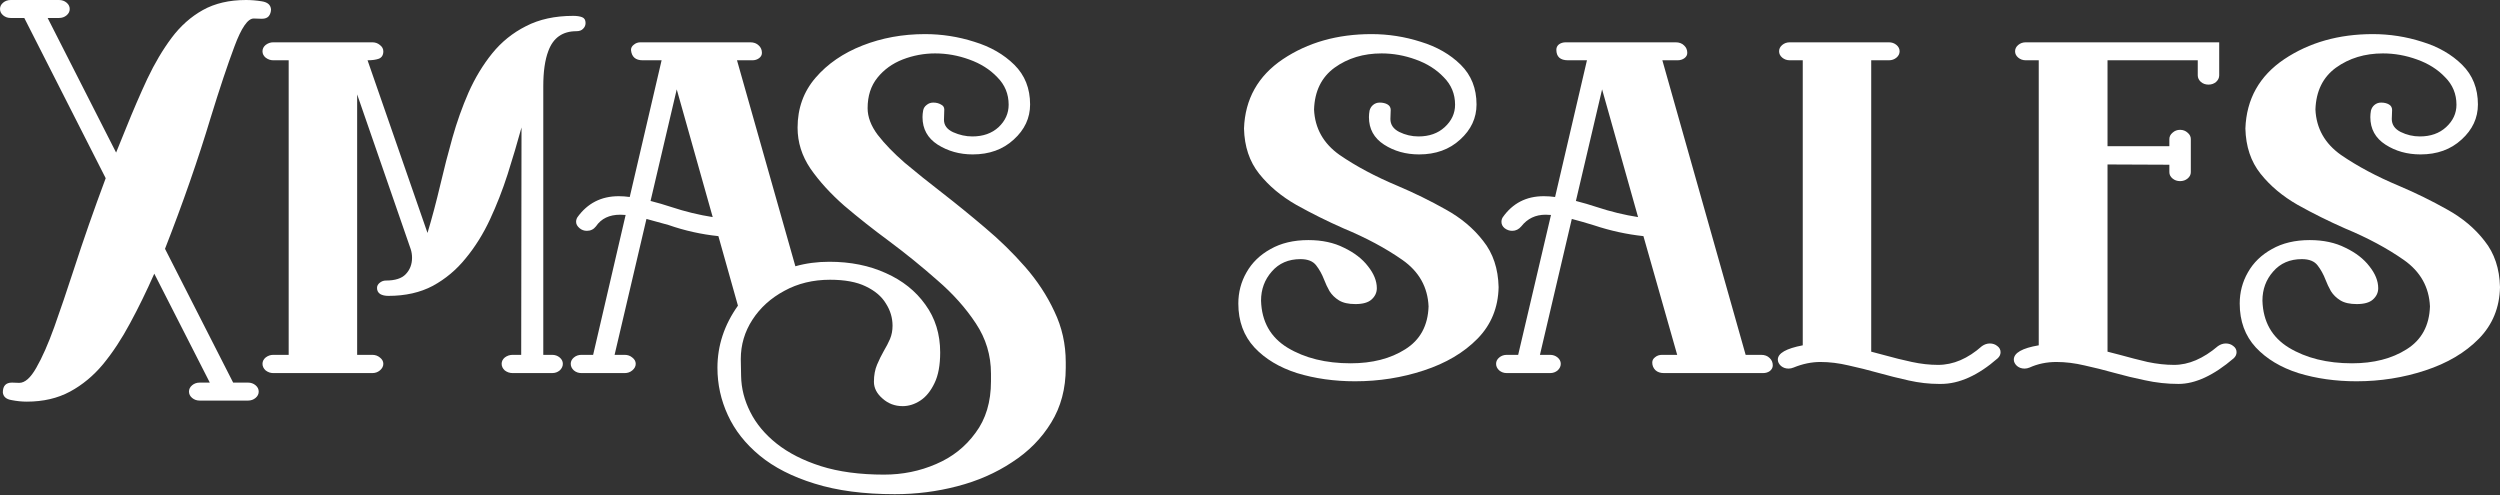
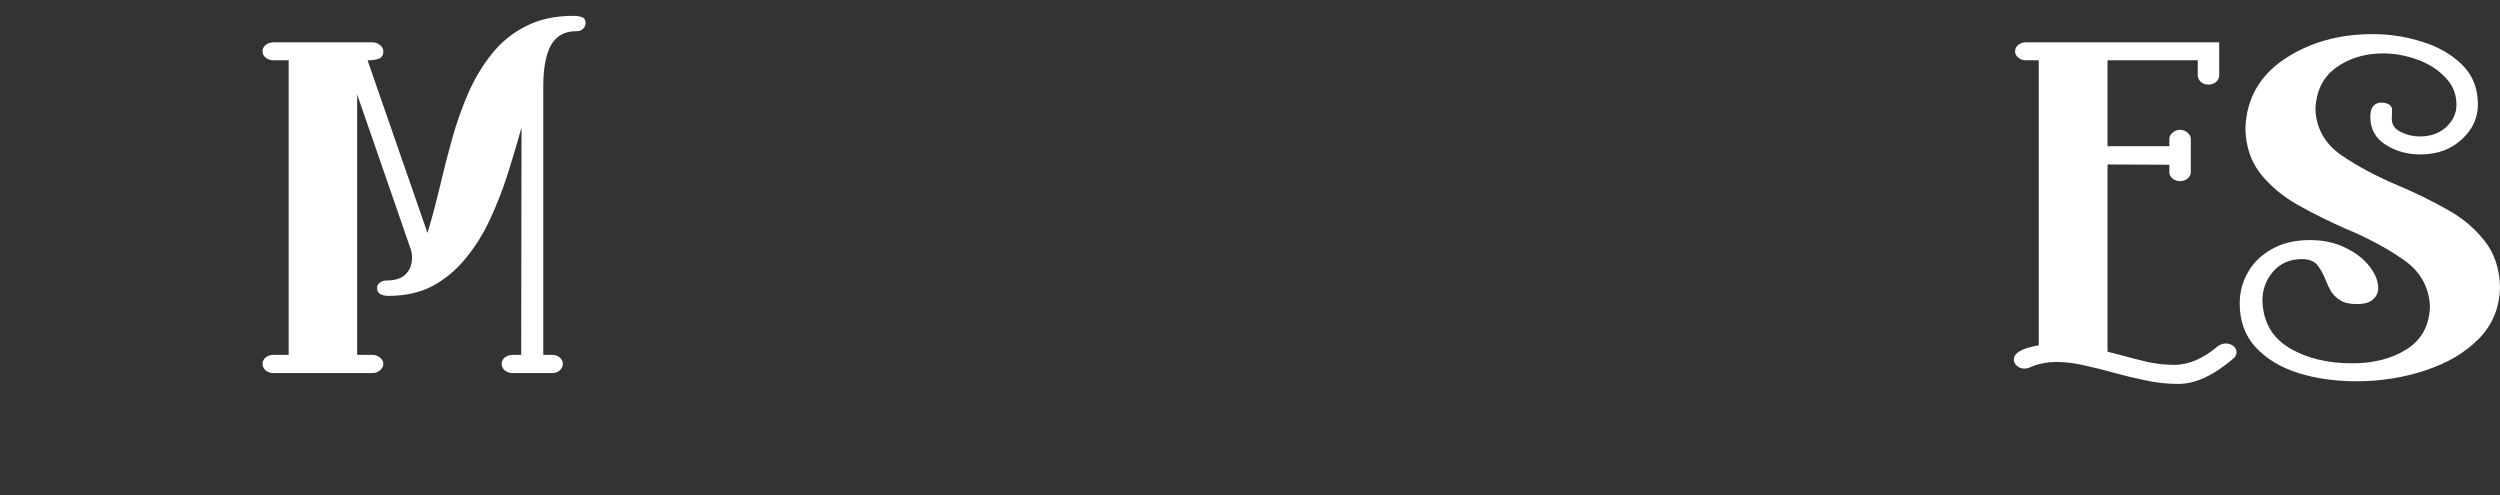
<svg xmlns="http://www.w3.org/2000/svg" width="414" height="82" viewBox="0 0 414 82" fill="none">
  <rect x="0" y="0" width="414" height="82" fill="#333333" stroke="none" />
-   <path d="M4.441 66.512C3.605 66.512 2.752 66.424 1.881 66.249C1.01 66.103 0.54 65.68 0.47 64.979C0.47 63.899 0.975 63.359 1.985 63.359L3.187 63.403C4.127 63.403 5.068 62.571 6.008 60.907C6.984 59.214 7.976 56.966 8.986 54.164C9.996 51.333 11.076 48.151 12.226 44.619C13.793 39.773 15.552 34.737 17.503 29.512L4.023 2.977H1.776C1.289 2.977 0.871 2.832 0.522 2.54C0.174 2.248 0 1.897 0 1.489C0 1.08 0.174 0.73 0.522 0.438C0.871 0.146 1.289 0 1.776 0H9.77C10.258 0 10.676 0.146 11.024 0.438C11.372 0.73 11.546 1.08 11.546 1.489C11.546 1.897 11.372 2.248 11.024 2.54C10.676 2.832 10.258 2.977 9.77 2.977H7.889L19.227 25.265L20.846 21.28C22.03 18.332 23.215 15.588 24.399 13.048C25.618 10.48 26.959 8.217 28.422 6.261C29.885 4.306 31.609 2.773 33.594 1.664C35.58 0.555 37.966 0 40.752 0C41.588 0 42.459 0.073 43.364 0.219C44.305 0.365 44.81 0.803 44.88 1.533C44.88 1.97 44.758 2.35 44.514 2.671C44.27 2.963 43.887 3.109 43.364 3.109L42.006 3.065C41.031 3.065 39.968 4.612 38.819 7.706C37.67 10.771 36.364 14.683 34.901 19.441C32.811 26.389 30.285 33.643 27.325 41.203L38.61 63.359H41.066C41.553 63.359 41.971 63.505 42.319 63.797C42.668 64.089 42.842 64.439 42.842 64.848C42.842 65.257 42.668 65.607 42.319 65.899C41.971 66.191 41.553 66.337 41.066 66.337H33.072C32.584 66.337 32.166 66.191 31.818 65.899C31.47 65.607 31.296 65.257 31.296 64.848C31.296 64.439 31.47 64.089 31.818 63.797C32.166 63.505 32.584 63.359 33.072 63.359H34.744L25.549 45.319C24.26 48.238 22.919 50.982 21.526 53.551C20.167 56.091 18.687 58.338 17.085 60.294C15.482 62.221 13.654 63.739 11.599 64.848C9.544 65.957 7.158 66.512 4.441 66.512Z" fill="white" />
  <path d="M91.431 61.783H84.9C84.413 61.783 83.977 61.637 83.594 61.345C83.246 61.024 83.072 60.659 83.072 60.25C83.072 59.842 83.246 59.491 83.594 59.2C83.977 58.908 84.413 58.762 84.9 58.762H86.311L86.363 21.105C85.667 23.645 84.9 26.228 84.064 28.855C83.228 31.453 82.253 33.949 81.139 36.343C80.024 38.737 78.683 40.882 77.116 42.779C75.583 44.677 73.772 46.195 71.682 47.333C69.592 48.443 67.137 48.997 64.315 48.997C63.758 48.997 63.305 48.895 62.957 48.691C62.608 48.457 62.434 48.121 62.434 47.684C62.434 47.362 62.574 47.085 62.852 46.852C63.166 46.589 63.514 46.458 63.897 46.458C65.43 46.458 66.527 46.107 67.189 45.407C67.885 44.677 68.234 43.772 68.234 42.692C68.234 42.196 68.164 41.729 68.025 41.291L59.143 15.632V58.762H61.651C62.138 58.762 62.556 58.908 62.905 59.2C63.288 59.491 63.479 59.842 63.479 60.25C63.479 60.659 63.288 61.024 62.905 61.345C62.556 61.637 62.138 61.783 61.651 61.783H45.245C44.792 61.783 44.375 61.637 43.991 61.345C43.643 61.024 43.469 60.659 43.469 60.25C43.469 59.842 43.643 59.491 43.991 59.2C44.375 58.908 44.792 58.762 45.245 58.762H47.805V9.983H45.245C44.792 9.983 44.375 9.837 43.991 9.545C43.643 9.254 43.469 8.903 43.469 8.495C43.469 8.086 43.643 7.736 43.991 7.444C44.375 7.152 44.792 7.006 45.245 7.006H61.651C62.138 7.006 62.556 7.152 62.905 7.444C63.288 7.736 63.479 8.086 63.479 8.495C63.479 9.108 63.236 9.516 62.748 9.721C62.26 9.896 61.633 9.983 60.867 9.983L70.794 38.576C71.525 36.153 72.239 33.468 72.936 30.519C73.528 27.98 74.19 25.411 74.921 22.813C75.653 20.215 76.541 17.719 77.586 15.325C78.666 12.902 79.972 10.742 81.504 8.845C83.037 6.947 84.9 5.444 87.095 4.335C89.289 3.196 91.901 2.627 94.932 2.627C95.524 2.627 96.011 2.7 96.394 2.846C96.778 2.992 96.969 3.313 96.969 3.809C96.969 4.189 96.83 4.51 96.551 4.773C96.307 5.035 95.942 5.167 95.454 5.167C93.155 5.167 91.605 6.261 90.804 8.451C90.247 9.91 89.968 11.852 89.968 14.274V58.762H91.431C91.919 58.762 92.337 58.908 92.685 59.2C93.033 59.491 93.207 59.842 93.207 60.25C93.207 60.659 93.033 61.024 92.685 61.345C92.337 61.637 91.919 61.783 91.431 61.783Z" fill="white" />
-   <path d="M148.171 81.837C143.05 81.837 138.627 81.253 134.9 80.086C131.208 78.947 128.178 77.4 125.809 75.444C123.441 73.489 121.682 71.255 120.532 68.745C119.383 66.264 118.808 63.651 118.808 60.907C118.808 57.229 119.94 53.799 122.204 50.617L118.965 39.102C116.144 38.809 113.392 38.197 110.71 37.262L107.053 36.255L101.776 58.762H103.448C103.935 58.762 104.353 58.908 104.702 59.2C105.085 59.491 105.276 59.842 105.276 60.25C105.276 60.659 105.085 61.024 104.702 61.345C104.353 61.637 103.935 61.783 103.448 61.783H96.29C95.802 61.783 95.384 61.637 95.036 61.345C94.688 61.024 94.514 60.659 94.514 60.25C94.514 59.842 94.688 59.491 95.036 59.2C95.384 58.908 95.802 58.762 96.29 58.762H98.223L103.604 35.599L102.716 35.555C100.905 35.555 99.564 36.197 98.693 37.481C98.31 37.978 97.805 38.226 97.178 38.226C96.725 38.226 96.325 38.08 95.977 37.788C95.593 37.467 95.402 37.117 95.402 36.737C95.402 36.474 95.472 36.226 95.611 35.993C97.283 33.657 99.564 32.49 102.455 32.49C103.047 32.49 103.657 32.533 104.284 32.621L109.561 9.983H106.426C105.242 9.983 104.597 9.414 104.493 8.276C104.493 7.925 104.649 7.633 104.963 7.4C105.276 7.137 105.642 7.006 106.06 7.006H124.242C124.834 7.006 125.304 7.181 125.652 7.531C126.001 7.852 126.175 8.261 126.175 8.757C126.175 9.108 126.018 9.4 125.705 9.633C125.391 9.867 125.025 9.983 124.608 9.983H122.047L131.713 44.093C133.455 43.597 135.335 43.349 137.356 43.349C140.839 43.349 143.956 43.976 146.708 45.232C149.459 46.458 151.636 48.194 153.239 50.442C154.876 52.69 155.694 55.332 155.694 58.368C155.694 60.469 155.381 62.162 154.754 63.447C154.127 64.76 153.343 65.724 152.403 66.337C151.462 66.95 150.487 67.256 149.477 67.256C148.188 67.256 147.073 66.833 146.133 65.986C145.193 65.169 144.722 64.25 144.722 63.228C144.722 62.148 144.897 61.199 145.245 60.382C145.593 59.564 145.959 58.82 146.342 58.149C146.76 57.448 147.108 56.777 147.387 56.135C147.666 55.463 147.805 54.733 147.805 53.945C147.805 52.632 147.439 51.406 146.708 50.267C146.011 49.099 144.897 48.151 143.364 47.421C141.866 46.691 139.898 46.326 137.46 46.326C134.639 46.326 132.114 46.939 129.884 48.165C127.655 49.362 125.896 50.953 124.608 52.938C123.319 54.923 122.674 57.098 122.674 59.462L122.727 62.265C122.761 64.308 123.267 66.293 124.242 68.22C125.217 70.175 126.68 71.927 128.63 73.474C130.581 75.021 133.019 76.262 135.945 77.196C138.906 78.13 142.389 78.597 146.394 78.597C149.459 78.597 152.333 78.013 155.015 76.846C157.697 75.707 159.874 73.985 161.546 71.679C163.252 69.402 164.106 66.556 164.106 63.14V61.87C164.106 58.835 163.27 56.062 161.598 53.551C159.926 51.011 157.801 48.632 155.224 46.414C152.681 44.166 149.999 41.991 147.178 39.89C144.566 37.963 142.11 36.022 139.811 34.066C137.547 32.081 135.684 30.038 134.221 27.936C132.793 25.834 132.079 23.572 132.079 21.149C132.079 17.938 133.071 15.179 135.057 12.873C137.042 10.567 139.637 8.787 142.841 7.531C146.046 6.276 149.494 5.648 153.186 5.648C155.973 5.648 158.69 6.072 161.337 6.918C164.019 7.736 166.23 9.005 167.972 10.728C169.714 12.45 170.584 14.639 170.584 17.296C170.584 19.543 169.679 21.485 167.867 23.119C166.091 24.754 163.827 25.571 161.075 25.571C158.916 25.571 156.983 25.031 155.276 23.951C153.604 22.871 152.768 21.353 152.768 19.398C152.768 19.047 152.803 18.682 152.873 18.303C152.942 17.923 153.134 17.617 153.448 17.383C153.761 17.121 154.127 16.989 154.545 16.989C155.032 16.989 155.45 17.091 155.799 17.296C156.182 17.471 156.373 17.748 156.373 18.128L156.321 19.835C156.321 20.74 156.826 21.426 157.836 21.893C158.881 22.36 159.943 22.594 161.023 22.594C162.8 22.594 164.245 22.083 165.36 21.061C166.474 20.011 167.032 18.77 167.032 17.34C167.032 15.559 166.405 14.041 165.151 12.786C163.932 11.501 162.382 10.523 160.501 9.852C158.655 9.181 156.774 8.845 154.858 8.845C153.012 8.845 151.218 9.181 149.477 9.852C147.77 10.523 146.377 11.53 145.297 12.873C144.217 14.216 143.677 15.895 143.677 17.909C143.677 19.368 144.235 20.842 145.349 22.331C146.499 23.82 147.996 25.367 149.842 26.973C151.723 28.549 153.778 30.198 156.008 31.921C158.376 33.76 160.745 35.686 163.113 37.7C165.516 39.715 167.728 41.875 169.748 44.181C171.769 46.487 173.388 48.953 174.607 51.581C175.861 54.179 176.488 56.981 176.488 59.988V60.907C176.488 64.352 175.687 67.373 174.085 69.971C172.483 72.598 170.323 74.788 167.606 76.539C164.924 78.32 161.894 79.648 158.515 80.524C155.172 81.399 151.723 81.837 148.171 81.837ZM118.024 35.949L112.068 14.8L107.732 33.278C108.881 33.57 110.031 33.905 111.18 34.285C113.479 35.044 115.76 35.599 118.024 35.949Z" fill="white" />
-   <path d="M224.398 63.14C220.95 63.14 217.745 62.688 214.785 61.783C211.859 60.849 209.508 59.433 207.731 57.536C205.955 55.609 205.067 53.186 205.067 50.267C205.067 48.399 205.52 46.676 206.425 45.1C207.331 43.495 208.654 42.21 210.396 41.247C212.138 40.255 214.227 39.758 216.666 39.758C218.93 39.758 220.898 40.181 222.569 41.028C224.276 41.845 225.6 42.867 226.54 44.093C227.515 45.319 228.003 46.531 228.003 47.727C228.003 48.457 227.707 49.085 227.115 49.61C226.558 50.106 225.669 50.355 224.45 50.355C223.301 50.355 222.395 50.15 221.733 49.742C221.072 49.333 220.549 48.822 220.166 48.209C219.818 47.596 219.522 46.968 219.278 46.326C218.93 45.421 218.494 44.633 217.972 43.962C217.449 43.261 216.578 42.911 215.359 42.911C213.374 42.911 211.789 43.597 210.605 44.969C209.421 46.312 208.829 47.917 208.829 49.785C208.933 53.259 210.396 55.857 213.217 57.579C216.073 59.302 219.557 60.163 223.667 60.163C227.254 60.163 230.267 59.389 232.705 57.842C235.178 56.295 236.467 53.931 236.571 50.749C236.432 47.538 234.987 44.969 232.235 43.042C229.483 41.116 226.244 39.379 222.517 37.832C219.8 36.635 217.188 35.336 214.68 33.935C212.172 32.504 210.117 30.782 208.515 28.768C206.913 26.754 206.077 24.258 206.007 21.28C206.181 16.405 208.324 12.581 212.434 9.808C216.578 7.035 221.472 5.648 227.115 5.648C229.901 5.648 232.618 6.072 235.265 6.918C237.947 7.736 240.159 9.005 241.901 10.728C243.642 12.45 244.513 14.639 244.513 17.296C244.513 19.543 243.607 21.485 241.796 23.119C240.02 24.754 237.756 25.571 235.004 25.571C232.81 25.571 230.877 25.031 229.205 23.951C227.533 22.871 226.697 21.353 226.697 19.398C226.697 19.047 226.732 18.682 226.801 18.303C226.906 17.923 227.097 17.617 227.376 17.383C227.69 17.121 228.055 16.989 228.473 16.989C228.996 16.989 229.431 17.091 229.779 17.296C230.128 17.5 230.302 17.807 230.302 18.215L230.25 19.704C230.25 20.638 230.737 21.353 231.713 21.849C232.723 22.346 233.785 22.594 234.9 22.594C236.676 22.594 238.121 22.083 239.236 21.061C240.385 20.011 240.96 18.77 240.96 17.34C240.96 15.559 240.333 14.041 239.079 12.786C237.86 11.501 236.31 10.523 234.429 9.852C232.583 9.181 230.702 8.845 228.787 8.845C225.791 8.845 223.196 9.633 221.002 11.209C218.842 12.786 217.71 15.092 217.606 18.128C217.745 21.251 219.156 23.762 221.838 25.659C224.555 27.527 227.759 29.235 231.451 30.782C234.203 31.95 236.85 33.249 239.393 34.679C241.935 36.08 244.008 37.817 245.61 39.89C247.247 41.933 248.1 44.487 248.17 47.552C248.1 50.938 246.934 53.785 244.67 56.091C242.406 58.397 239.445 60.148 235.788 61.345C232.165 62.542 228.369 63.14 224.398 63.14Z" fill="white" />
-   <path d="M291.953 61.783H275.547C274.955 61.783 274.485 61.622 274.137 61.301C273.788 60.951 273.614 60.528 273.614 60.032C273.614 59.681 273.771 59.389 274.084 59.156C274.398 58.893 274.781 58.762 275.234 58.762H277.742L272.151 39.102C269.4 38.809 266.665 38.211 263.949 37.306C262.729 36.927 261.51 36.576 260.291 36.255L255.014 58.762H256.686C257.174 58.762 257.592 58.908 257.94 59.2C258.288 59.491 258.463 59.842 258.463 60.25C258.463 60.659 258.288 61.024 257.94 61.345C257.592 61.637 257.174 61.783 256.686 61.783H249.529C249.041 61.783 248.623 61.637 248.275 61.345C247.926 61.024 247.752 60.659 247.752 60.25C247.752 59.842 247.926 59.491 248.275 59.2C248.623 58.908 249.041 58.762 249.529 58.762H251.409L256.843 35.599L255.955 35.555C254.283 35.555 252.942 36.197 251.932 37.481C251.514 37.978 251.009 38.226 250.417 38.226C249.964 38.226 249.546 38.08 249.163 37.788C248.814 37.496 248.64 37.146 248.64 36.737C248.64 36.474 248.71 36.226 248.849 35.993C250.486 33.657 252.75 32.49 255.641 32.49C256.268 32.49 256.895 32.533 257.522 32.621L262.799 9.983H259.664C258.376 9.983 257.731 9.4 257.731 8.232C257.731 7.882 257.871 7.59 258.149 7.356C258.463 7.123 258.846 7.006 259.299 7.006H277.48C278.072 7.006 278.543 7.181 278.891 7.531C279.239 7.852 279.413 8.261 279.413 8.757C279.413 9.108 279.257 9.4 278.943 9.633C278.63 9.867 278.247 9.983 277.794 9.983H275.286L289.079 58.762H291.639C292.231 58.762 292.701 58.937 293.05 59.287C293.398 59.608 293.572 60.017 293.572 60.513C293.572 60.863 293.415 61.17 293.102 61.433C292.788 61.666 292.405 61.783 291.953 61.783ZM271.263 35.949L265.307 14.8L260.97 33.278C262.12 33.57 263.269 33.905 264.419 34.285C266.718 35.044 268.999 35.599 271.263 35.949Z" fill="white" />
-   <path d="M321.419 63.578H321.106C319.469 63.578 317.797 63.388 316.09 63.009C314.384 62.63 312.694 62.206 311.022 61.739C309.351 61.272 307.714 60.863 306.111 60.513C304.509 60.134 302.959 59.944 301.461 59.944C299.998 59.944 298.518 60.25 297.02 60.863C296.742 60.98 296.463 61.039 296.185 61.039C295.697 61.039 295.279 60.893 294.931 60.601C294.582 60.28 294.408 59.929 294.408 59.55C294.408 58.499 295.784 57.711 298.536 57.185V9.983H296.393C295.906 9.983 295.488 9.837 295.14 9.545C294.791 9.254 294.617 8.903 294.617 8.495C294.617 8.086 294.791 7.736 295.14 7.444C295.488 7.152 295.906 7.006 296.393 7.006H312.799C313.286 7.006 313.704 7.152 314.053 7.444C314.401 7.736 314.575 8.086 314.575 8.495C314.575 8.903 314.401 9.254 314.053 9.545C313.704 9.837 313.286 9.983 312.799 9.983H309.873V58.236L312.015 58.805C313.583 59.243 315.115 59.623 316.613 59.944C318.111 60.265 319.556 60.425 320.949 60.425C323.457 60.425 325.878 59.389 328.212 57.317C328.629 57.025 329.065 56.879 329.518 56.879C330.005 56.879 330.423 57.025 330.772 57.317C331.12 57.579 331.294 57.915 331.294 58.324C331.294 58.703 331.137 59.039 330.824 59.331C327.585 62.162 324.45 63.578 321.419 63.578Z" fill="white" />
  <path d="M360.761 63.578C358.88 63.578 357.017 63.374 355.171 62.965C353.464 62.615 351.775 62.206 350.103 61.739C348.431 61.272 346.794 60.863 345.192 60.513C343.589 60.134 342.039 59.944 340.542 59.944C338.939 59.944 337.459 60.25 336.101 60.863C335.822 60.98 335.543 61.039 335.265 61.039C334.777 61.039 334.359 60.893 334.011 60.601C333.663 60.28 333.488 59.929 333.488 59.55C333.488 58.441 334.864 57.652 337.616 57.185V9.983H335.474C334.986 9.983 334.568 9.837 334.22 9.545C333.872 9.254 333.697 8.903 333.697 8.495C333.697 8.086 333.872 7.736 334.22 7.444C334.568 7.152 334.986 7.006 335.474 7.006H367.501V12.479C367.501 12.888 367.327 13.253 366.978 13.574C366.63 13.866 366.212 14.012 365.724 14.012C365.237 14.012 364.819 13.866 364.47 13.574C364.122 13.253 363.948 12.888 363.948 12.479V9.983H349.006V24.214H359.246V23.032C359.246 22.623 359.42 22.273 359.768 21.981C360.117 21.66 360.535 21.499 361.022 21.499C361.51 21.499 361.928 21.66 362.276 21.981C362.624 22.273 362.799 22.623 362.799 23.032V28.505C362.799 28.914 362.624 29.264 362.276 29.556C361.928 29.848 361.51 29.994 361.022 29.994C360.535 29.994 360.117 29.848 359.768 29.556C359.42 29.264 359.246 28.914 359.246 28.505V27.279L349.006 27.235V58.236L351.043 58.762C352.611 59.2 354.143 59.594 355.641 59.944C357.173 60.265 358.636 60.425 360.03 60.425C362.433 60.425 364.854 59.389 367.292 57.317C367.71 57.025 368.145 56.879 368.598 56.879C369.086 56.879 369.504 57.025 369.852 57.317C370.2 57.579 370.374 57.915 370.374 58.324C370.374 58.703 370.218 59.039 369.904 59.331C366.595 62.162 363.547 63.578 360.761 63.578Z" fill="white" />
  <path d="M390.228 63.14C386.78 63.14 383.575 62.688 380.615 61.783C377.689 60.849 375.338 59.433 373.561 57.536C371.785 55.609 370.897 53.186 370.897 50.267C370.897 48.399 371.35 46.676 372.255 45.1C373.161 43.495 374.484 42.21 376.226 41.247C377.967 40.255 380.057 39.758 382.495 39.758C384.759 39.758 386.727 40.181 388.399 41.028C390.106 41.845 391.43 42.867 392.37 44.093C393.345 45.319 393.833 46.531 393.833 47.727C393.833 48.457 393.537 49.085 392.945 49.61C392.387 50.106 391.499 50.355 390.28 50.355C389.131 50.355 388.225 50.15 387.563 49.742C386.902 49.333 386.379 48.822 385.996 48.209C385.648 47.596 385.352 46.968 385.108 46.326C384.759 45.421 384.324 44.633 383.802 43.962C383.279 43.261 382.408 42.911 381.189 42.911C379.204 42.911 377.619 43.597 376.435 44.969C375.251 46.312 374.659 47.917 374.659 49.785C374.763 53.259 376.226 55.857 379.047 57.579C381.903 59.302 385.386 60.163 389.496 60.163C393.084 60.163 396.097 59.389 398.535 57.842C401.008 56.295 402.297 53.931 402.401 50.749C402.262 47.538 400.816 44.969 398.065 43.042C395.313 41.116 392.074 39.379 388.347 37.832C385.63 36.635 383.018 35.336 380.51 33.935C378.002 32.504 375.947 30.782 374.345 28.768C372.743 26.754 371.907 24.258 371.837 21.28C372.011 16.405 374.153 12.581 378.264 9.808C382.408 7.035 387.302 5.648 392.945 5.648C395.731 5.648 398.448 6.072 401.095 6.918C403.777 7.736 405.989 9.005 407.73 10.728C409.472 12.45 410.343 14.639 410.343 17.296C410.343 19.543 409.437 21.485 407.626 23.119C405.85 24.754 403.586 25.571 400.834 25.571C398.64 25.571 396.706 25.031 395.035 23.951C393.363 22.871 392.527 21.353 392.527 19.398C392.527 19.047 392.562 18.682 392.631 18.303C392.736 17.923 392.927 17.617 393.206 17.383C393.519 17.121 393.885 16.989 394.303 16.989C394.826 16.989 395.261 17.091 395.609 17.296C395.958 17.5 396.132 17.807 396.132 18.215L396.079 19.704C396.079 20.638 396.567 21.353 397.542 21.849C398.552 22.346 399.615 22.594 400.729 22.594C402.506 22.594 403.951 22.083 405.066 21.061C406.215 20.011 406.79 18.77 406.79 17.34C406.79 15.559 406.163 14.041 404.909 12.786C403.69 11.501 402.14 10.523 400.259 9.852C398.413 9.181 396.532 8.845 394.617 8.845C391.621 8.845 389.026 9.633 386.832 11.209C384.672 12.786 383.54 15.092 383.436 18.128C383.575 21.251 384.986 23.762 387.668 25.659C390.385 27.527 393.589 29.235 397.281 30.782C400.033 31.95 402.68 33.249 405.223 34.679C407.765 36.08 409.838 37.817 411.44 39.89C413.077 41.933 413.93 44.487 414 47.552C413.93 50.938 412.764 53.785 410.5 56.091C408.236 58.397 405.275 60.148 401.618 61.345C397.995 62.542 394.199 63.14 390.228 63.14Z" fill="white" />
</svg>